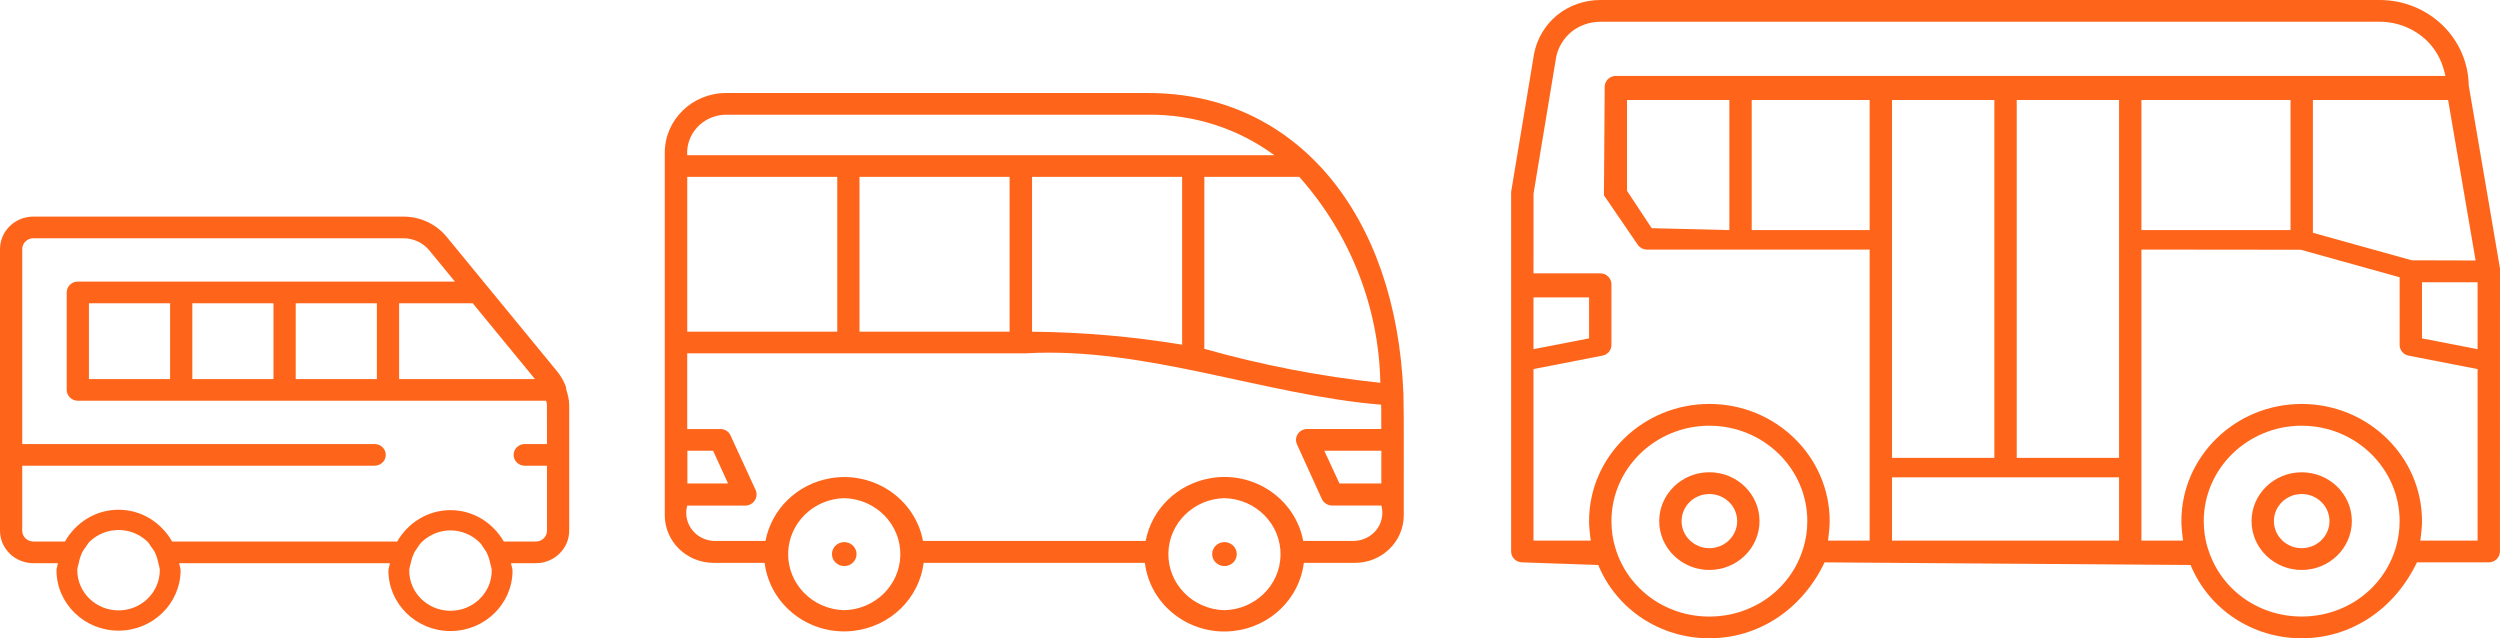
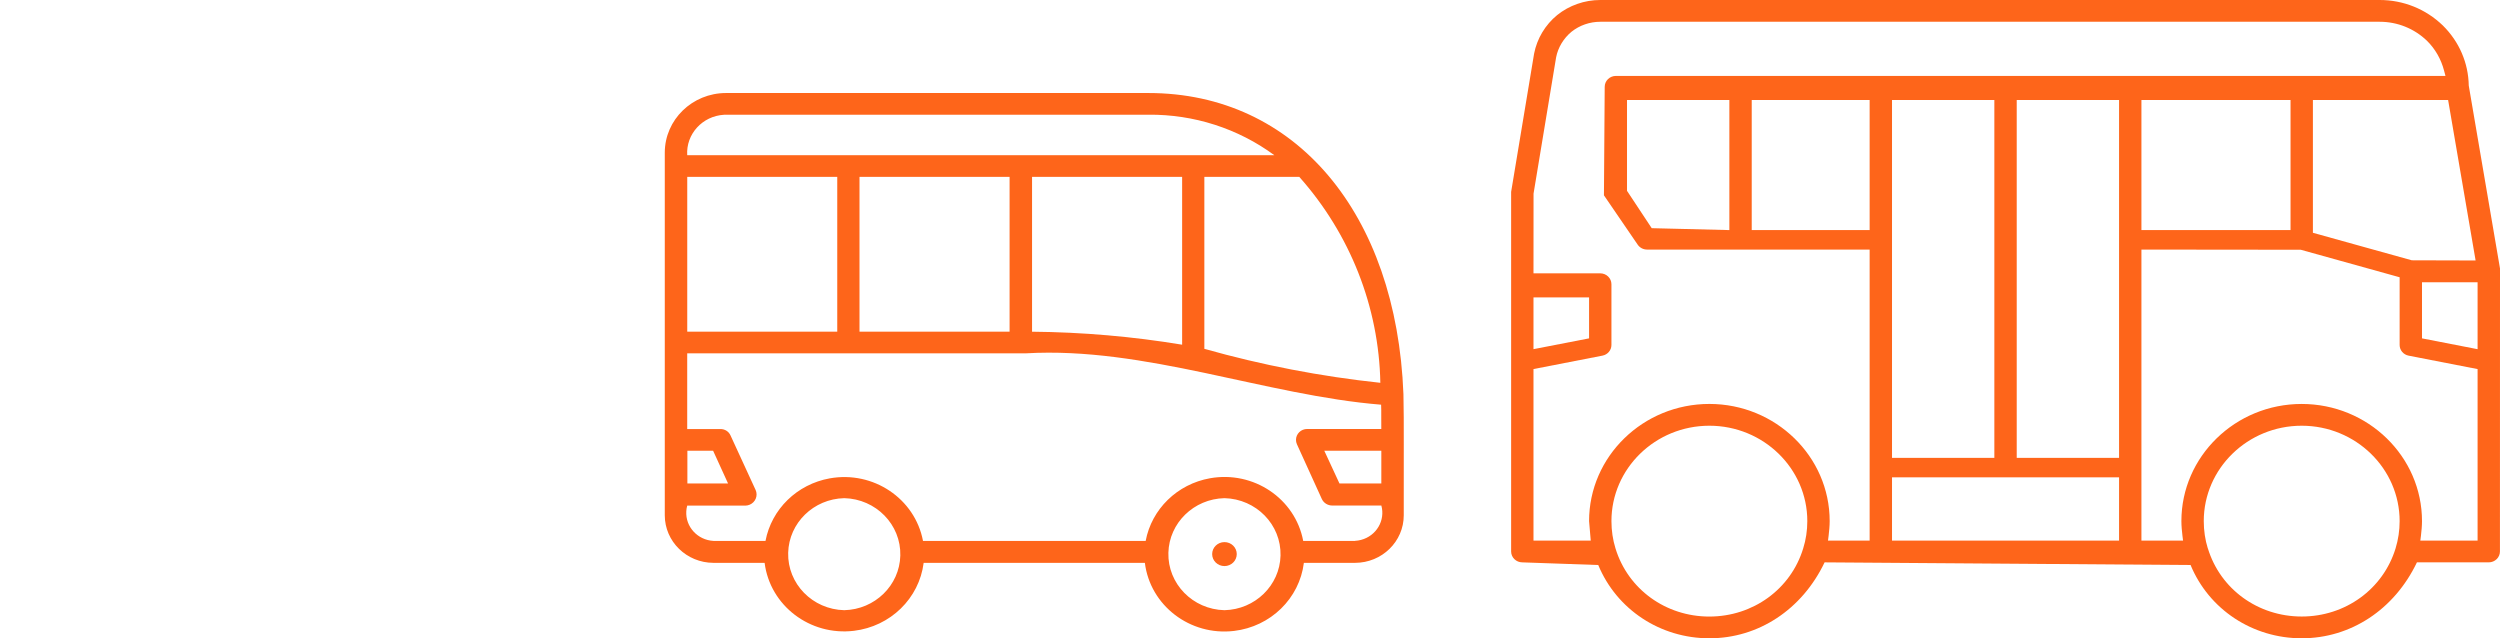
<svg xmlns="http://www.w3.org/2000/svg" width="235" height="60" viewBox="0 0 235 60" fill="none">
  <path d="M131.923 37.049C131.269 20.067 121.794 8.744 107.944 8.744H68.249C65.073 8.746 62.496 11.251 62.489 14.346V48.434C62.489 50.898 64.534 52.898 67.063 52.908H71.874C72.382 56.931 76.139 59.79 80.268 59.296C83.699 58.886 86.403 56.251 86.824 52.908H107.617C108.117 56.93 111.868 59.794 115.995 59.308C119.436 58.902 122.148 56.26 122.564 52.908H127.376C129.908 52.903 131.956 50.9 131.953 48.434V46.502C131.936 43.878 131.986 39.622 131.923 37.049ZM129.752 35.984C124.153 35.388 118.618 34.319 113.209 32.79V16.625H122.131C126.921 22.009 129.618 28.86 129.752 35.984ZM80.793 31.174V16.625H94.901V31.174H80.793ZM64.601 31.174V16.625H78.702V31.174H64.601ZM97.013 16.625H111.12V32.401C106.458 31.63 101.741 31.222 97.013 31.18V16.625ZM68.249 10.782H107.944C112.215 10.74 116.378 12.079 119.785 14.587H64.598C64.475 12.608 66.023 10.907 68.054 10.788C68.119 10.784 68.184 10.782 68.249 10.782ZM79.359 57.358C76.374 57.286 74.014 54.87 74.088 51.962C74.16 49.155 76.478 46.896 79.359 46.827C82.344 46.899 84.704 49.315 84.63 52.223C84.559 55.03 82.24 57.289 79.359 57.358ZM115.099 57.358C112.114 57.286 109.754 54.87 109.828 51.962C109.9 49.155 112.218 46.896 115.099 46.827C118.084 46.899 120.444 49.315 120.37 52.223C120.299 55.03 117.98 57.289 115.099 57.358ZM127.376 50.845H122.501C121.75 46.861 117.826 44.225 113.737 44.957C110.664 45.507 108.258 47.85 107.693 50.845H86.762C86.006 46.862 82.078 44.23 77.99 44.967C74.924 45.52 72.524 47.858 71.957 50.845H67.063C65.569 50.763 64.426 49.516 64.511 48.06C64.521 47.881 64.55 47.703 64.598 47.529H70.064C70.659 47.517 71.131 47.037 71.118 46.458C71.115 46.324 71.086 46.191 71.032 46.068L68.672 40.939C68.511 40.56 68.125 40.318 67.704 40.33H64.598V33.212H96.448C107.608 32.568 119.009 37.169 129.825 38.041C129.855 38.598 129.825 39.741 129.842 40.324H122.879C122.298 40.321 121.826 40.777 121.823 41.343C121.822 41.485 121.852 41.626 121.91 41.757L124.253 46.908C124.426 47.278 124.804 47.517 125.221 47.52H129.847C130.235 48.928 129.377 50.375 127.931 50.752C127.75 50.8 127.564 50.829 127.376 50.839V50.845ZM64.614 45.446V42.371H67.033L68.437 45.446H64.614ZM129.845 45.446H125.909L124.484 42.371H129.845V45.446Z" fill="#FE651A" />
-   <path d="M79.359 50.958C78.72 50.958 78.203 51.463 78.203 52.085C78.203 52.707 78.721 53.211 79.359 53.211C79.998 53.211 80.516 52.706 80.515 52.084C80.515 51.462 79.998 50.958 79.359 50.958Z" fill="#FE651A" />
  <path d="M115.099 50.958C114.46 50.958 113.943 51.463 113.943 52.085C113.943 52.707 114.461 53.211 115.099 53.211C115.738 53.211 116.256 52.706 116.255 52.084C116.255 51.462 115.738 50.958 115.099 50.958Z" fill="#FE651A" />
-   <path d="M216.359 44.395C213.761 44.395 211.645 46.453 211.645 48.984C211.645 51.515 213.761 53.577 216.359 53.577C218.958 53.577 221.074 51.515 221.074 48.984C221.074 46.453 218.958 44.395 216.359 44.395ZM216.359 51.529C214.92 51.529 213.747 50.387 213.747 48.984C213.747 47.581 214.919 46.438 216.359 46.438C217.8 46.438 218.972 47.581 218.972 48.984C218.972 50.387 217.8 51.529 216.359 51.529Z" fill="#FE651A" />
-   <path d="M160.681 44.391C158.083 44.391 155.966 46.453 155.966 48.984C155.966 51.515 158.083 53.577 160.681 53.577C163.279 53.577 165.396 51.515 165.396 48.984C165.396 46.453 163.279 44.391 160.681 44.391ZM160.681 51.529C159.242 51.529 158.069 50.387 158.069 48.984C158.069 47.581 159.241 46.438 160.681 46.438C162.121 46.438 163.294 47.581 163.294 48.984C163.294 50.387 162.121 51.529 160.681 51.529Z" fill="#FE651A" />
-   <path d="M232.063 8.044C232.03 5.914 231.162 3.906 229.622 2.392C228.025 0.85 225.918 0 223.687 0H150.427C148.949 0 147.509 0.504 146.375 1.417C145.254 2.334 144.482 3.625 144.206 5.037L142.046 18.039V51.84C142.046 52.402 142.518 52.862 143.1 52.862L150.236 53.112C151.967 57.297 156.067 60 160.681 60C165.296 60 169.396 57.297 171.513 52.861L205.914 53.112C207.645 57.297 211.745 59.999 216.359 59.999C220.974 59.999 225.074 57.296 227.191 52.861H233.942C234.523 52.861 234.995 52.401 234.995 51.839L235 25.237L232.063 8.044ZM232.707 24.485L226.709 24.468L217.413 21.882V9.402H230.123L232.707 24.485ZM144.148 27.958H149.373V31.806L144.148 32.821V27.958ZM169.501 51.548C168.337 55.375 164.791 57.953 160.681 57.957C156.577 57.957 153.03 55.384 151.857 51.553C151.604 50.74 151.476 49.876 151.476 48.984C151.476 44.038 155.604 40.018 160.681 40.018C165.758 40.018 169.887 44.038 169.887 48.984C169.887 49.867 169.758 50.73 169.501 51.548ZM175.746 50.819H171.832L171.889 50.368C171.941 49.908 171.989 49.453 171.989 48.984C171.989 42.91 166.916 37.97 160.681 37.97C154.445 37.97 149.373 42.91 149.373 48.984C149.373 49.453 149.42 49.908 149.473 50.364L149.53 50.814H144.148V34.692L150.631 33.429C151.122 33.336 151.475 32.913 151.475 32.428V26.718C151.475 26.153 151.003 25.694 150.427 25.694H144.148L144.153 18.202L146.275 5.388C146.451 4.473 146.976 3.6 147.719 2.987C148.477 2.381 149.44 2.046 150.427 2.046H223.687C225.356 2.046 226.938 2.68 228.14 3.837C228.902 4.589 229.46 5.555 229.741 6.633L229.875 7.137H151.89C151.313 7.137 150.842 7.597 150.842 8.161L150.77 18.36L153.945 23.002C154.141 23.288 154.47 23.46 154.823 23.46H175.746L175.746 50.819ZM215.31 9.402V21.628H201.294V9.402H215.31ZM187.469 9.402V43.041H177.849V9.402H187.469ZM162.56 9.402V21.628L155.261 21.449L152.939 17.938V9.402H162.56ZM175.746 21.628H164.662V9.402H175.746V21.628ZM199.192 50.819H177.849V44.868H199.192V50.819ZM199.192 43.041H189.572V9.402H199.192V43.041ZM225.184 51.548C224.011 55.38 220.464 57.953 216.359 57.953C212.25 57.953 208.708 55.38 207.54 51.548L207.535 51.553C207.282 50.74 207.154 49.876 207.154 48.984C207.154 44.038 211.282 40.018 216.359 40.018C221.436 40.018 225.565 44.042 225.565 48.989C225.565 49.862 225.436 50.721 225.184 51.548ZM232.893 50.819H227.51L227.568 50.368C227.62 49.908 227.668 49.453 227.668 48.989C227.668 42.914 222.595 37.972 216.359 37.972C210.124 37.972 205.051 42.914 205.051 48.984C205.051 49.453 205.099 49.908 205.151 50.368L205.208 50.819H201.294V23.46L216.269 23.476L225.565 26.063V32.428C225.565 32.915 225.918 33.336 226.409 33.431L232.893 34.694V50.819ZM232.893 32.824L227.668 31.806V26.53H232.893V32.824Z" fill="#FE651A" />
-   <path d="M53.239 36.651L53.238 36.644C53.204 36.53 53.216 36.405 53.173 36.294C52.98 35.79 52.708 35.321 52.361 34.897L41.992 22.27C40.995 21.056 39.508 20.36 37.912 20.36H3.135C1.406 20.36 0 21.73 0 23.414V49.885C0 51.569 1.406 52.939 3.135 52.939H5.446C5.418 53.165 5.309 53.363 5.309 53.596C5.309 56.731 7.927 59.281 11.142 59.281C14.358 59.281 16.975 56.731 16.975 53.596C16.975 53.363 16.866 53.164 16.838 52.939H36.656C36.625 53.177 36.512 53.387 36.512 53.634C36.512 56.769 39.129 59.319 42.344 59.319C45.56 59.319 48.177 56.769 48.177 53.634C48.177 53.387 48.064 53.177 48.033 52.939H50.37C52.099 52.939 53.505 51.569 53.505 49.885V38.078C53.505 37.586 53.381 37.114 53.239 36.651ZM50.286 35.631H37.517V28.504H44.434L50.286 35.631ZM11.143 57.377C9.004 57.377 7.265 55.682 7.265 53.596C7.265 53.363 7.36 53.16 7.401 52.938C7.472 52.56 7.59 52.201 7.751 51.867C7.84 51.703 7.955 51.56 8.067 51.411C8.186 51.24 8.281 51.053 8.434 50.907C9.134 50.238 10.088 49.82 11.143 49.82C12.199 49.82 13.153 50.238 13.853 50.907C14.002 51.049 14.094 51.232 14.21 51.398C14.326 51.55 14.444 51.699 14.536 51.867C14.696 52.2 14.813 52.559 14.884 52.935C14.926 53.158 15.021 53.362 15.021 53.596C15.021 55.681 13.281 57.377 11.143 57.377ZM46.223 53.633C46.223 55.719 44.483 57.414 42.345 57.414C40.207 57.414 38.467 55.719 38.467 53.633C38.467 53.387 38.565 53.172 38.611 52.938C38.687 52.557 38.813 52.197 38.982 51.863C39.031 51.776 39.097 51.7 39.152 51.617C39.309 51.364 39.469 51.113 39.692 50.908C40.387 50.266 41.314 49.858 42.346 49.858C43.377 49.858 44.303 50.266 44.999 50.908C45.222 51.114 45.384 51.367 45.542 51.622C45.596 51.704 45.661 51.777 45.709 51.863C45.878 52.197 46.003 52.557 46.079 52.939C46.126 53.172 46.223 53.387 46.223 53.633ZM51.416 41.74H49.325C48.748 41.74 48.28 42.196 48.28 42.758C48.28 43.32 48.748 43.776 49.325 43.776H51.416V49.885C51.416 50.446 50.947 50.903 50.371 50.903H47.357C46.355 49.174 44.524 47.953 42.345 47.953C40.166 47.953 38.335 49.174 37.333 50.903H16.18C15.185 49.152 13.338 47.916 11.142 47.916C8.946 47.916 7.1 49.152 6.105 50.903H3.135C2.559 50.903 2.089 50.446 2.089 49.885V43.776H35.217C35.794 43.776 36.262 43.32 36.262 42.758C36.262 42.196 35.794 41.74 35.217 41.74H2.09V23.414C2.09 22.853 2.559 22.396 3.136 22.396H37.912C38.87 22.396 39.762 22.813 40.36 23.542L42.762 26.468H7.315C6.738 26.468 6.27 26.924 6.27 27.486V36.649C6.27 37.211 6.738 37.667 7.315 37.667H51.339C51.358 37.806 51.415 37.937 51.415 38.078L51.416 41.74ZM35.427 28.504V35.631H27.798V28.504H35.427ZM25.708 28.504V35.631H18.079V28.504H25.708ZM15.989 28.504V35.631H8.36V28.504H15.989Z" fill="#FE651A" />
+   <path d="M232.063 8.044C232.03 5.914 231.162 3.906 229.622 2.392C228.025 0.85 225.918 0 223.687 0H150.427C148.949 0 147.509 0.504 146.375 1.417C145.254 2.334 144.482 3.625 144.206 5.037L142.046 18.039V51.84C142.046 52.402 142.518 52.862 143.1 52.862L150.236 53.112C151.967 57.297 156.067 60 160.681 60C165.296 60 169.396 57.297 171.513 52.861L205.914 53.112C207.645 57.297 211.745 59.999 216.359 59.999C220.974 59.999 225.074 57.296 227.191 52.861H233.942C234.523 52.861 234.995 52.401 234.995 51.839L235 25.237L232.063 8.044ZM232.707 24.485L226.709 24.468L217.413 21.882V9.402H230.123L232.707 24.485ZM144.148 27.958H149.373V31.806L144.148 32.821V27.958ZM169.501 51.548C168.337 55.375 164.791 57.953 160.681 57.957C156.577 57.957 153.03 55.384 151.857 51.553C151.604 50.74 151.476 49.876 151.476 48.984C151.476 44.038 155.604 40.018 160.681 40.018C165.758 40.018 169.887 44.038 169.887 48.984C169.887 49.867 169.758 50.73 169.501 51.548ZM175.746 50.819H171.832L171.889 50.368C171.941 49.908 171.989 49.453 171.989 48.984C171.989 42.91 166.916 37.97 160.681 37.97C154.445 37.97 149.373 42.91 149.373 48.984L149.53 50.814H144.148V34.692L150.631 33.429C151.122 33.336 151.475 32.913 151.475 32.428V26.718C151.475 26.153 151.003 25.694 150.427 25.694H144.148L144.153 18.202L146.275 5.388C146.451 4.473 146.976 3.6 147.719 2.987C148.477 2.381 149.44 2.046 150.427 2.046H223.687C225.356 2.046 226.938 2.68 228.14 3.837C228.902 4.589 229.46 5.555 229.741 6.633L229.875 7.137H151.89C151.313 7.137 150.842 7.597 150.842 8.161L150.77 18.36L153.945 23.002C154.141 23.288 154.47 23.46 154.823 23.46H175.746L175.746 50.819ZM215.31 9.402V21.628H201.294V9.402H215.31ZM187.469 9.402V43.041H177.849V9.402H187.469ZM162.56 9.402V21.628L155.261 21.449L152.939 17.938V9.402H162.56ZM175.746 21.628H164.662V9.402H175.746V21.628ZM199.192 50.819H177.849V44.868H199.192V50.819ZM199.192 43.041H189.572V9.402H199.192V43.041ZM225.184 51.548C224.011 55.38 220.464 57.953 216.359 57.953C212.25 57.953 208.708 55.38 207.54 51.548L207.535 51.553C207.282 50.74 207.154 49.876 207.154 48.984C207.154 44.038 211.282 40.018 216.359 40.018C221.436 40.018 225.565 44.042 225.565 48.989C225.565 49.862 225.436 50.721 225.184 51.548ZM232.893 50.819H227.51L227.568 50.368C227.62 49.908 227.668 49.453 227.668 48.989C227.668 42.914 222.595 37.972 216.359 37.972C210.124 37.972 205.051 42.914 205.051 48.984C205.051 49.453 205.099 49.908 205.151 50.368L205.208 50.819H201.294V23.46L216.269 23.476L225.565 26.063V32.428C225.565 32.915 225.918 33.336 226.409 33.431L232.893 34.694V50.819ZM232.893 32.824L227.668 31.806V26.53H232.893V32.824Z" fill="#FE651A" />
</svg>